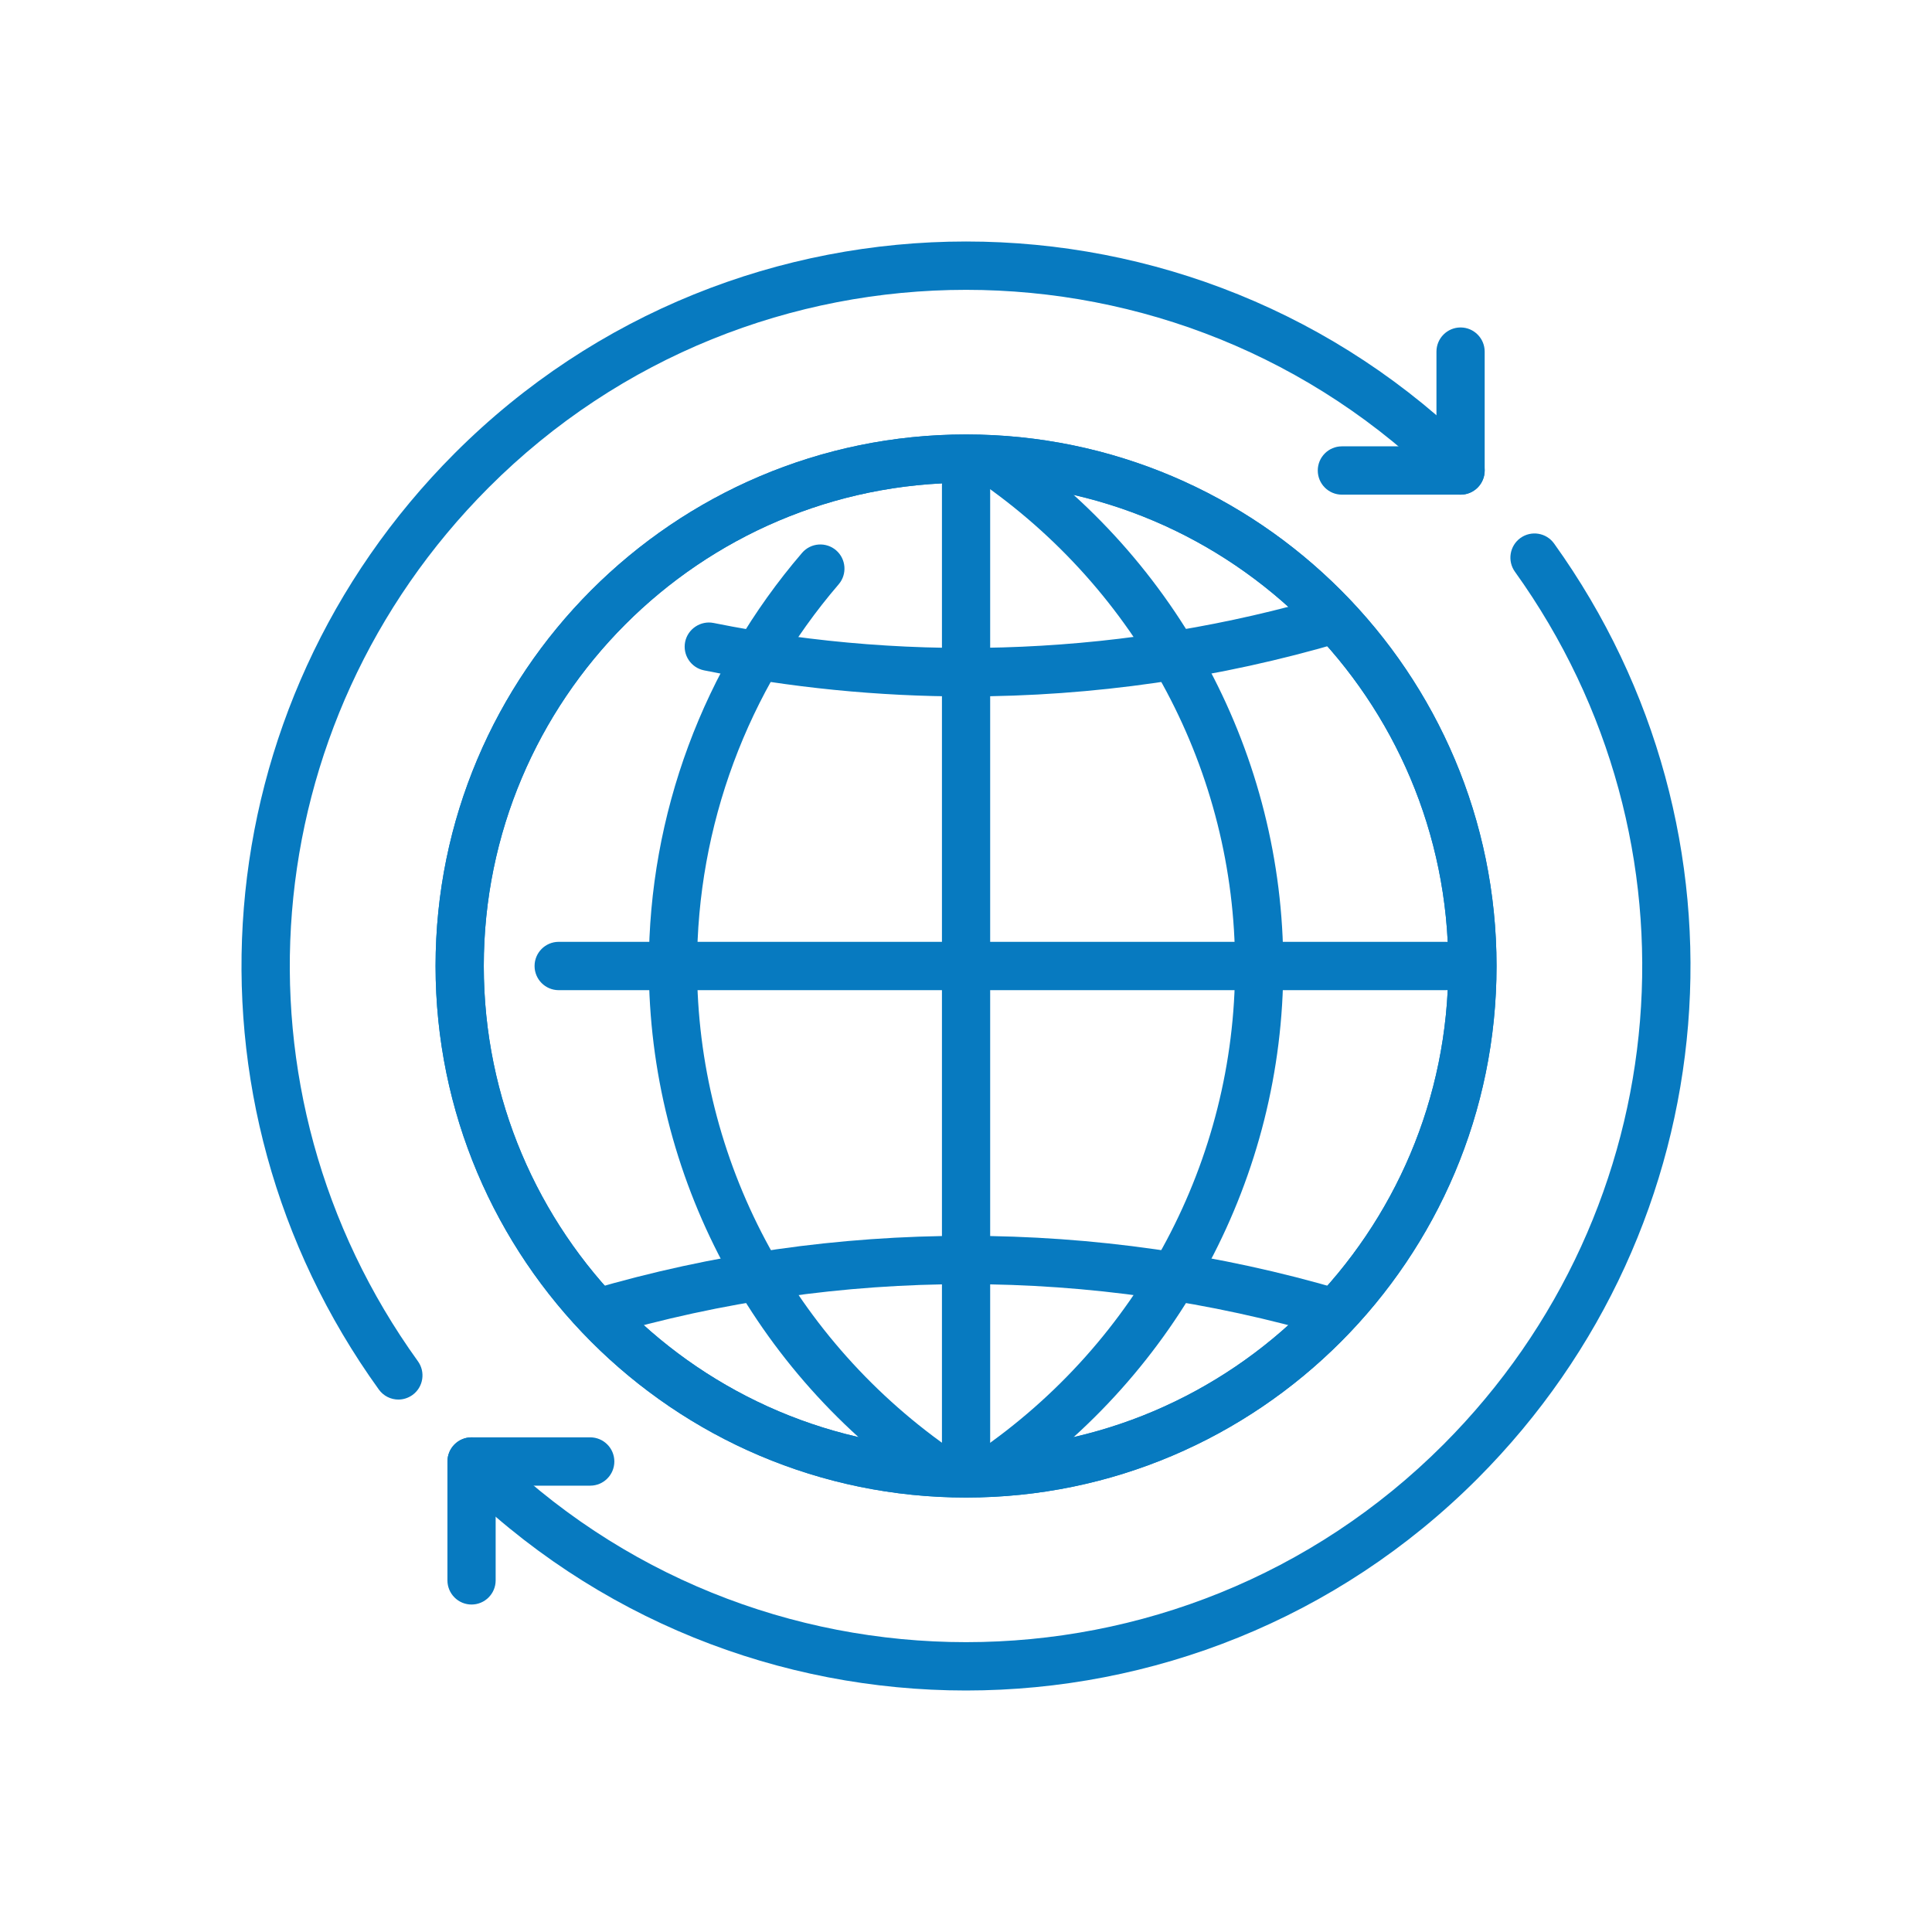
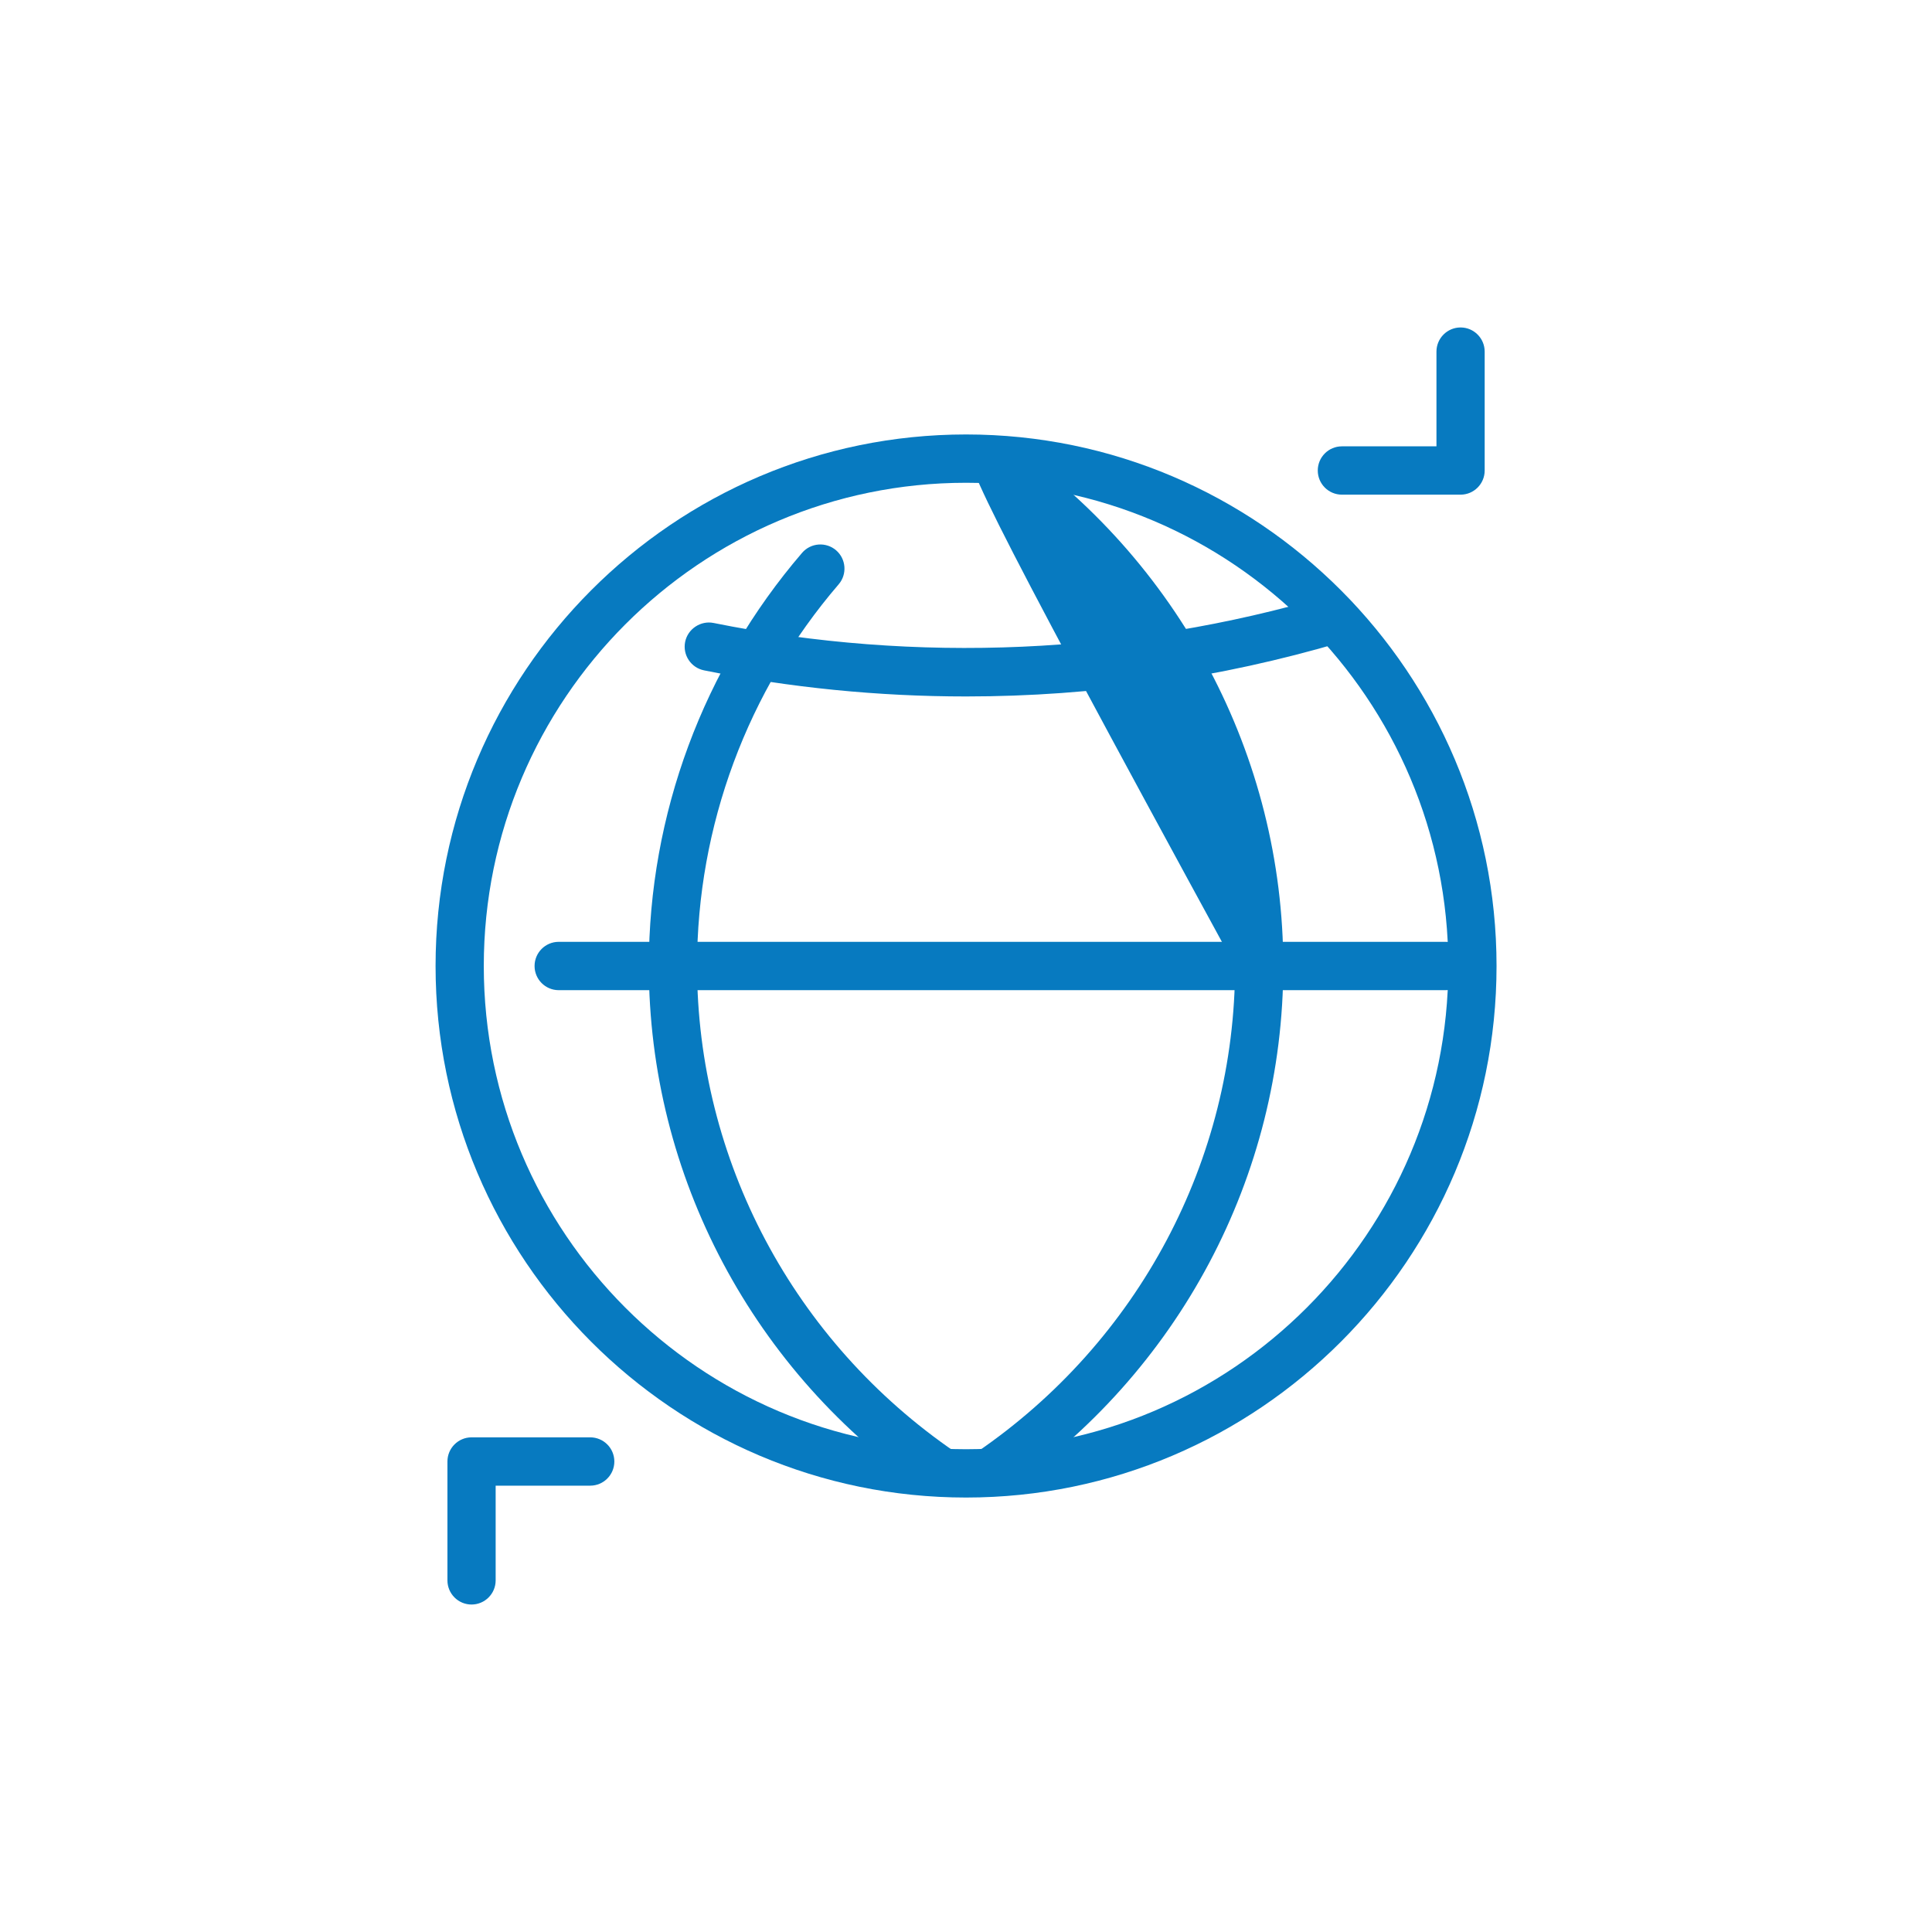
<svg xmlns="http://www.w3.org/2000/svg" width="120" height="120" viewBox="0 0 120 120" fill="none">
-   <path d="M24.744 86.929C24.283 86.929 23.822 86.713 23.531 86.307C10.579 68.326 12.556 43.873 28.231 28.164C45.754 10.612 74.256 10.612 91.779 28.164C92.363 28.749 92.363 29.701 91.779 30.286C91.195 30.871 90.245 30.871 89.661 30.286C73.306 13.908 46.701 13.908 30.349 30.286C15.719 44.951 13.874 67.771 25.957 84.549C26.443 85.224 26.29 86.16 25.622 86.643C25.355 86.835 25.047 86.929 24.744 86.929Z" fill="#077AC0" />
-   <path d="M60.003 105C48.495 105 36.99 100.612 28.231 91.836C27.647 91.251 27.647 90.299 28.231 89.714C28.815 89.129 29.765 89.129 30.349 89.714C46.701 106.092 73.309 106.092 89.661 89.714C104.258 75.079 106.124 52.283 94.094 35.511C93.612 34.836 93.768 33.9 94.436 33.416C95.11 32.933 96.044 33.086 96.527 33.759C109.416 51.728 107.418 76.153 91.776 91.836C83.017 100.612 71.512 104.997 60.003 105Z" fill="#077AC0" />
  <path d="M29.288 99.66C28.462 99.66 27.791 98.988 27.791 98.16V90.776C27.791 89.948 28.462 89.276 29.288 89.276H36.66C37.487 89.276 38.158 89.948 38.158 90.776C38.158 91.605 37.487 92.277 36.66 92.277H30.786V98.16C30.786 98.988 30.115 99.66 29.288 99.66Z" fill="#077AC0" />
  <path d="M90.719 30.724H83.347C82.52 30.724 81.849 30.052 81.849 29.224C81.849 28.395 82.52 27.723 83.347 27.723H89.221V21.84C89.221 21.012 89.892 20.339 90.719 20.339C91.545 20.339 92.216 21.012 92.216 21.84V29.224C92.216 30.052 91.545 30.724 90.719 30.724Z" fill="#077AC0" />
  <path d="M60.003 93.015C41.836 93.015 27.054 78.204 27.054 60C27.054 41.797 41.836 26.985 60.003 26.985C78.171 26.985 92.953 41.797 92.953 60C92.953 78.204 78.171 93.015 60.003 93.015ZM60.003 29.986C43.487 29.986 30.049 43.45 30.049 60C30.049 76.55 43.487 90.014 60.003 90.014C76.52 90.014 89.958 76.55 89.958 60C89.958 43.45 76.52 29.986 60.003 29.986Z" fill="#077AC0" />
-   <path d="M60.003 93.015C41.836 93.015 27.054 78.204 27.054 60C27.054 41.797 41.836 26.985 60.003 26.985C78.171 26.985 92.953 41.797 92.953 60C92.953 78.204 78.171 93.015 60.003 93.015ZM60.003 29.986C43.487 29.986 30.049 43.45 30.049 60C30.049 76.55 43.487 90.014 60.003 90.014C76.52 90.014 89.958 76.55 89.958 60C89.958 43.45 76.52 29.986 60.003 29.986Z" fill="#077AC0" />
-   <path d="M82.906 83.051C82.766 83.051 82.625 83.03 82.484 82.988C67.863 78.684 52.137 78.684 37.517 82.988C36.726 83.219 35.89 82.772 35.66 81.97C35.426 81.175 35.878 80.343 36.675 80.109C51.841 75.643 68.163 75.643 83.326 80.109C84.123 80.343 84.575 81.175 84.341 81.97C84.156 82.627 83.556 83.051 82.906 83.051Z" fill="#077AC0" />
  <path d="M60.003 43.258C54.546 43.258 49.073 42.712 43.729 41.637C42.917 41.472 42.393 40.683 42.555 39.87C42.72 39.056 43.526 38.534 44.319 38.693C56.909 41.232 70.119 40.65 82.484 37.009C83.272 36.772 84.111 37.225 84.341 38.027C84.575 38.822 84.123 39.654 83.326 39.888C75.747 42.124 67.899 43.258 60.003 43.258Z" fill="#077AC0" />
-   <path d="M61.513 92.94C61.037 92.94 60.567 92.712 60.276 92.286C59.812 91.599 59.986 90.668 60.668 90.2C70.715 83.33 76.712 72.041 76.712 60C76.712 47.958 70.715 36.673 60.668 29.8C59.986 29.331 59.812 28.398 60.276 27.714C60.743 27.029 61.675 26.861 62.358 27.321C73.222 34.752 79.707 46.968 79.707 60C79.707 73.032 73.222 85.248 62.358 92.679C62.097 92.853 61.807 92.94 61.513 92.94Z" fill="#077AC0" />
+   <path d="M61.513 92.94C61.037 92.94 60.567 92.712 60.276 92.286C59.812 91.599 59.986 90.668 60.668 90.2C70.715 83.33 76.712 72.041 76.712 60C59.986 29.331 59.812 28.398 60.276 27.714C60.743 27.029 61.675 26.861 62.358 27.321C73.222 34.752 79.707 46.968 79.707 60C79.707 73.032 73.222 85.248 62.358 92.679C62.097 92.853 61.807 92.94 61.513 92.94Z" fill="#077AC0" />
  <path d="M58.494 92.94C58.2 92.94 57.91 92.856 57.649 92.679C46.785 85.248 40.3 73.032 40.3 60C40.3 50.597 43.681 41.484 49.819 34.338C50.361 33.708 51.308 33.645 51.931 34.179C52.557 34.719 52.629 35.668 52.09 36.295C46.419 42.895 43.295 51.314 43.295 59.997C43.295 72.039 49.292 83.324 59.338 90.197C60.021 90.665 60.195 91.599 59.731 92.283C59.443 92.709 58.97 92.94 58.494 92.94Z" fill="#077AC0" />
-   <path d="M60.004 91.356C59.177 91.356 58.506 90.683 58.506 89.855V30.145C58.506 29.317 59.177 28.644 60.004 28.644C60.83 28.644 61.501 29.317 61.501 30.145V89.858C61.501 90.686 60.83 91.356 60.004 91.356Z" fill="#077AC0" />
  <path d="M89.799 61.501H34.701C33.874 61.501 33.203 60.828 33.203 60C33.203 59.172 33.874 58.499 34.701 58.499H89.802C90.629 58.499 91.3 59.172 91.3 60C91.3 60.828 90.629 61.501 89.799 61.501Z" fill="#077AC0" />
</svg>